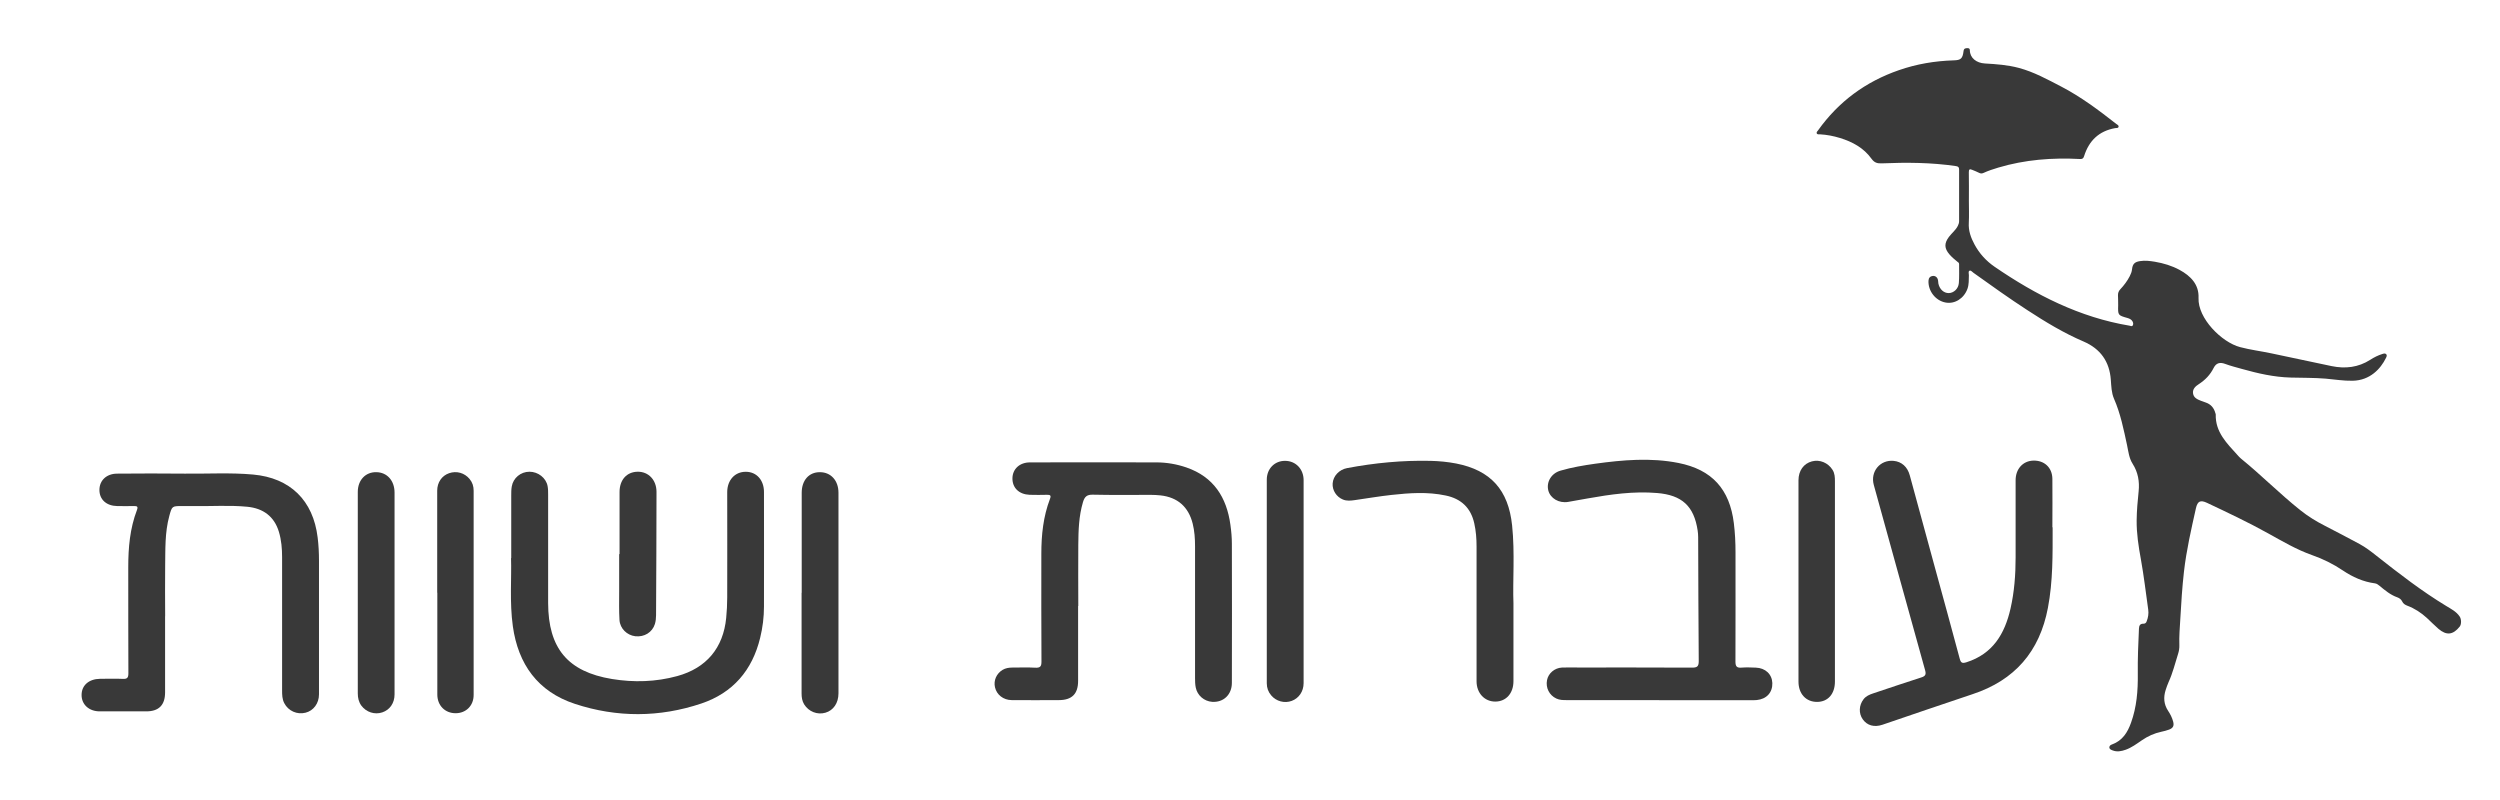
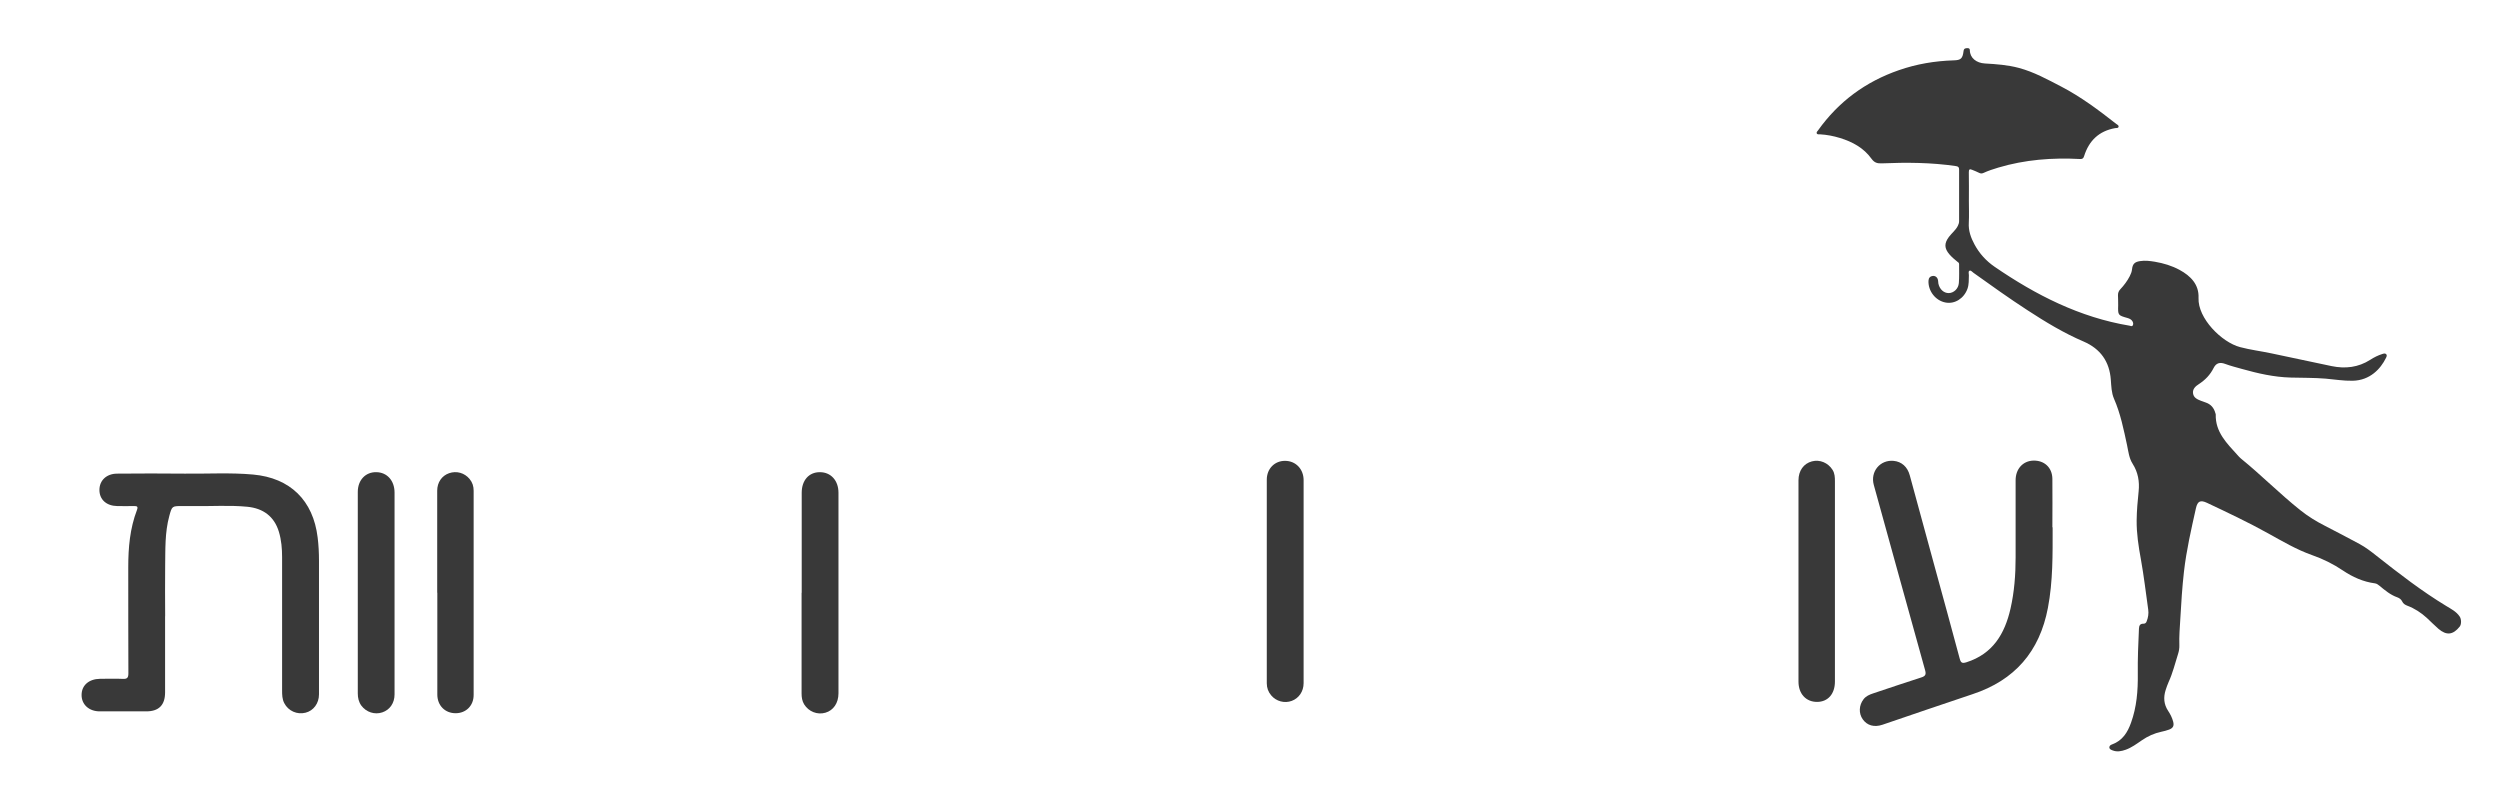
<svg xmlns="http://www.w3.org/2000/svg" id="uuid-c9006737-9cd2-4f89-981d-8af9d4392dba" viewBox="0 0 391.01 125.12">
  <defs>
    <style>.uuid-d9ed880e-85e5-4800-b6a0-ab3fed31e1ce{fill:#393939;}</style>
  </defs>
  <path class="uuid-d9ed880e-85e5-4800-b6a0-ab3fed31e1ce" d="M307.94,31.34c0,1.16.05,2.33-.01,3.49-.08,1.26.32,2.35.9,3.42.76,1.41,1.82,2.57,3.13,3.47,6.45,4.42,13.31,7.92,21.12,9.22.16.03.36.16.48-.03.13-.2.09-.44-.03-.65-.17-.29-.46-.43-.77-.52-1.52-.43-1.51-.43-1.47-2.01.01-.51-.02-1.02-.03-1.53-.01-.37.1-.68.36-.95.58-.62,1.09-1.29,1.48-2.05.18-.35.32-.7.36-1.1.09-.81.41-1.13,1.23-1.26.8-.13,1.58-.03,2.36.1,1.34.23,2.64.62,3.84,1.27,1.75.95,3.06,2.29,2.97,4.39-.13,3.18,3.61,6.93,6.5,7.69,1.62.43,3.28.63,4.92.98,3.13.67,6.26,1.34,9.4,1.99,2.13.44,4.17.21,6.04-.99.59-.38,1.22-.7,1.9-.91.2-.06.43-.14.59.04.18.19.04.41-.04.59-.83,1.69-2.49,3.51-5.21,3.56-1.42.03-2.81-.21-4.21-.33-1.83-.15-3.66-.12-5.49-.17-2.61-.07-5.13-.65-7.62-1.35-.88-.25-1.77-.47-2.63-.79-.81-.3-1.4-.14-1.79.64-.54,1.08-1.32,1.88-2.32,2.53-.5.32-1,.76-.9,1.45.1.71.72.95,1.3,1.18.21.08.43.16.65.23.82.27,1.32.84,1.54,1.67.02.07.06.14.06.2-.08,2.78,1.75,4.53,3.41,6.37.16.18.33.37.52.53,3.19,2.59,6.08,5.52,9.29,8.08,1.2.96,2.5,1.76,3.88,2.46,1.8.92,3.59,1.87,5.38,2.83.97.52,1.83,1.19,2.69,1.87,3.5,2.76,7.03,5.49,10.85,7.81.78.48,1.61.88,2.14,1.68.26.38.29,1.2,0,1.56-1.05,1.31-2.06,1.43-3.33.35-.63-.54-1.2-1.14-1.81-1.7-.91-.83-1.92-1.49-3.07-1.92-.34-.13-.63-.31-.79-.66-.15-.32-.43-.52-.75-.64-1.09-.38-1.95-1.11-2.82-1.83-.21-.17-.41-.32-.69-.36-1.84-.24-3.49-.99-5.01-2.01-1.5-1.01-3.09-1.8-4.8-2.4-2.45-.86-4.69-2.19-6.95-3.44-3.1-1.72-6.3-3.23-9.5-4.74-1.05-.49-1.49-.27-1.74.85-.73,3.28-1.49,6.56-1.87,9.91-.28,2.45-.43,4.92-.57,7.38-.08,1.37-.2,2.74-.15,4.12.02.46-.06.92-.2,1.36-.47,1.48-.83,2.99-1.48,4.4-.18.4-.32.82-.46,1.24-.37,1.15-.3,2.25.39,3.28.34.51.62,1.07.78,1.67.17.65,0,1.01-.63,1.25-.39.15-.81.25-1.22.34-1.12.24-2.13.7-3.07,1.35-.8.55-1.58,1.13-2.5,1.46-.68.24-1.36.38-2.06.1-.23-.09-.5-.18-.5-.48,0-.26.24-.39.45-.46,1.6-.59,2.4-1.86,2.94-3.38.89-2.46,1.09-5.01,1.06-7.6-.03-2.38.07-4.76.18-7.13.02-.5.2-.77.71-.76.27,0,.41-.13.5-.38.23-.59.33-1.2.24-1.82-.37-2.63-.68-5.28-1.15-7.89-.37-2.02-.68-4.03-.66-6.08.02-1.52.15-3.03.31-4.53.16-1.53-.09-2.98-.93-4.3-.57-.88-.67-1.93-.88-2.92-.53-2.46-1.02-4.93-2.04-7.26-.41-.94-.42-1.96-.5-2.96-.2-2.86-1.63-4.86-4.25-5.99-3.11-1.33-5.98-3.07-8.8-4.91-2.87-1.86-5.64-3.85-8.43-5.84-.19-.14-.42-.43-.62-.33-.24.12-.09.48-.1.73-.02.7.02,1.41-.22,2.09-.55,1.53-2,2.44-3.46,2.15-1.54-.3-2.7-1.79-2.64-3.38.02-.45.24-.73.7-.77.42-.04.75.27.8.73.02.16.02.32.05.47.19.89.86,1.49,1.62,1.48.77-.01,1.51-.67,1.58-1.57.08-.98.03-1.97.04-2.96,0-.22-.16-.3-.3-.4-.43-.34-.84-.7-1.2-1.11-.83-.96-.85-1.74-.09-2.75.44-.59,1.05-1.04,1.39-1.72.12-.24.2-.47.2-.75,0-2.68-.01-5.36,0-8.04,0-.38-.11-.5-.49-.56-3.85-.57-7.73-.59-11.6-.43-.71.03-1.16-.1-1.61-.72-1.22-1.7-2.98-2.65-4.94-3.25-1.01-.31-2.05-.51-3.11-.57-.18,0-.43.06-.52-.16-.07-.18.11-.32.21-.46,3.2-4.49,7.43-7.61,12.63-9.41,2.78-.97,5.65-1.45,8.6-1.54,1.1-.03,1.38-.28,1.52-1.41.05-.45.27-.5.62-.5.23,0,.37.08.37.33.01,1.2,1.02,2,2.37,2.07,1.78.1,3.55.23,5.28.69,2.37.63,4.5,1.81,6.66,2.93,3.09,1.61,5.87,3.7,8.6,5.84.15.12.43.21.34.47-.07.22-.34.14-.52.18-2.54.45-4.1,1.97-4.86,4.38-.12.39-.29.47-.66.45-4.32-.23-8.59.1-12.75,1.34-.79.24-1.58.49-2.33.84-.25.11-.44.11-.69-.02-.34-.18-.71-.31-1.06-.46-.37-.16-.55-.13-.54.36.03,1.46.01,2.93.01,4.39Z" />
-   <path class="uuid-d9ed880e-85e5-4800-b6a0-ab3fed31e1ce" d="M168.62,94.78c0,3.91,0,7.81,0,11.72,0,2.02-.96,2.99-2.98,3-2.47.01-4.93.02-7.4,0-1.32-.01-2.36-.85-2.62-2-.25-1.06.23-2.15,1.19-2.73.47-.28.99-.36,1.53-.36,1.19,0,2.38-.05,3.56.02.77.04,1-.17.99-.97-.04-5.62-.02-11.25-.02-16.87,0-2.92.3-5.8,1.35-8.56.21-.54.05-.65-.46-.64-.9.02-1.81.03-2.72,0-1.68-.07-2.72-1.1-2.69-2.61.03-1.43,1.13-2.46,2.74-2.46,6.59-.01,13.18-.02,19.77,0,1.6,0,3.17.27,4.69.79,4.27,1.47,6.3,4.67,6.89,8.96.14.99.23,1.99.23,2.99.02,7.25.02,14.5,0,21.74,0,1.86-1.32,3.09-3.09,2.97-1.24-.09-2.32-1-2.56-2.24-.1-.48-.11-.99-.11-1.49,0-6.87,0-13.75,0-20.62,0-1.19-.08-2.37-.37-3.53-.66-2.62-2.36-4.12-5.04-4.41-.5-.05-1-.08-1.49-.08-3.03,0-6.06.04-9.09-.03-.95-.02-1.29.34-1.54,1.17-.65,2.19-.71,4.43-.73,6.68-.03,3.19,0,6.37,0,9.56h-.03Z" />
  <path class="uuid-d9ed880e-85e5-4800-b6a0-ab3fed31e1ce" d="M321.04,82.48c0,4.22.06,8.42-.74,12.6-1.3,6.83-5.19,11.31-11.78,13.49-4.71,1.56-9.39,3.19-14.09,4.78-1.3.44-2.41.12-3.09-.85-.66-.93-.6-2.2.13-3.14.38-.49.92-.72,1.49-.91,2.52-.83,5.02-1.7,7.55-2.5.67-.21.76-.5.58-1.14-2.69-9.65-5.35-19.3-8.02-28.96-.58-2.09.99-3.97,3.1-3.77,1.25.12,2.17.93,2.53,2.28,1.32,4.81,2.63,9.63,3.94,14.45,1.29,4.73,2.6,9.44,3.86,14.18.18.69.39.8,1.06.59,4.12-1.31,5.99-4.44,6.89-8.38.6-2.63.8-5.31.8-8,0-4.03,0-8.06,0-12.09,0-1.77,1.14-3.01,2.74-3.07,1.74-.06,2.99,1.08,3.01,2.85.03,2.53,0,5.06,0,7.59Z" />
-   <path class="uuid-d9ed880e-85e5-4800-b6a0-ab3fed31e1ce" d="M259.49,109.5c-4.81,0-9.62,0-14.43,0-.56,0-1.13,0-1.65-.25-1.09-.51-1.68-1.67-1.45-2.87.2-1.06,1.17-1.91,2.33-1.97.81-.04,1.62-.01,2.44-.01,5.96,0,11.93-.01,17.89.02.78,0,1.07-.14,1.07-1.01-.06-6.47-.06-12.93-.09-19.4,0-.34-.03-.69-.08-1.03-.57-3.83-2.46-5.55-6.34-5.87-3.68-.31-7.28.21-10.88.85-1.01.18-2.02.37-3.04.54-1.43.24-2.78-.55-3.1-1.79-.33-1.31.46-2.68,1.91-3.1,1.77-.52,3.59-.82,5.41-1.08,4.34-.6,8.7-.98,13.04-.12,5.24,1.04,8.01,4.1,8.66,9.42.19,1.52.26,3.05.26,4.58,0,5.69.01,11.37-.01,17.06,0,.72.18,1.01.93.95.74-.06,1.5-.03,2.25,0,1.5.05,2.54,1.03,2.59,2.41.04,1.48-.9,2.51-2.44,2.66-.28.03-.56.02-.84.02-4.81,0-9.62,0-14.43,0Z" />
-   <path class="uuid-d9ed880e-85e5-4800-b6a0-ab3fed31e1ce" d="M236.71,94.41c0,4.57,0,8.35,0,12.13,0,1.89-1.14,3.17-2.81,3.19-1.69.02-2.96-1.31-2.96-3.17-.01-7.03,0-14.05,0-21.08,0-1.22-.09-2.43-.36-3.63-.54-2.43-2.06-3.85-4.47-4.35-2.82-.6-5.66-.4-8.48-.09-1.92.21-3.83.54-5.74.81-.62.09-1.24.16-1.85-.09-1.02-.42-1.68-1.44-1.61-2.51.08-1.16,1-2.17,2.27-2.41,4.31-.81,8.65-1.23,13.03-1.13,1.35.03,2.68.16,4,.41,5.42,1.06,8.19,4.13,8.77,9.7.45,4.33.07,8.68.21,12.22Z" />
  <path class="uuid-d9ed880e-85e5-4800-b6a0-ab3fed31e1ce" d="M203.89,91.01c0,5.28,0,10.55,0,15.83,0,1.3-.73,2.36-1.85,2.78-1.13.42-2.43.08-3.22-.86-.46-.54-.69-1.17-.69-1.89,0-10.62,0-21.23,0-31.85,0-1.71,1.23-2.95,2.86-2.94,1.65,0,2.9,1.27,2.9,3.02.01,5.31,0,10.62,0,15.92Z" />
  <path class="uuid-d9ed880e-85e5-4800-b6a0-ab3fed31e1ce" d="M286.99,90.95c0,5.22,0,10.44,0,15.65,0,1.93-1.09,3.17-2.78,3.18-1.74.01-2.92-1.26-2.92-3.17,0-10.5,0-21,0-31.49,0-1.5.81-2.62,2.1-2.96,1.24-.33,2.53.22,3.23,1.33.35.56.37,1.18.37,1.8,0,5.22,0,10.44,0,15.65Z" />
  <path class="uuid-d9ed880e-85e5-4800-b6a0-ab3fed31e1ce" d="M25.82,96.39c0,3.97,0,7.94,0,11.9,0,1.97-.96,2.96-2.91,2.97-2.44.01-4.87.01-7.31,0-1.69,0-2.85-1.08-2.84-2.57,0-1.5,1.15-2.5,2.88-2.52,1.19,0,2.38-.05,3.56.01.72.04.88-.2.88-.89-.03-5.53-.01-11.06-.02-16.59,0-3.05.26-6.05,1.36-8.93.22-.59-.02-.62-.48-.62-.87.01-1.75.02-2.62,0-1.69-.03-2.77-1.03-2.77-2.52,0-1.48,1.1-2.54,2.76-2.55,3.53-.03,7.06-.04,10.59,0,3.56.04,7.12-.18,10.67.14,5.82.52,9.41,4.05,10.11,9.84.15,1.21.21,2.43.21,3.64,0,6.97,0,13.93,0,20.9,0,1.42-.86,2.56-2.1,2.87-1.32.34-2.7-.27-3.33-1.49-.33-.63-.34-1.32-.34-2.01,0-6.94,0-13.87,0-20.81,0-1.35-.11-2.68-.5-3.98-.74-2.45-2.5-3.68-4.94-3.92-2.8-.27-5.62-.06-8.43-.11-.59,0-1.19,0-1.78,0-1.56,0-1.57,0-1.99,1.54-.71,2.6-.61,5.26-.65,7.91-.04,2.59,0,5.19,0,7.78Z" />
-   <path class="uuid-d9ed880e-85e5-4800-b6a0-ab3fed31e1ce" d="M79.96,87.28c0-3.72,0-6.75,0-9.78,0-.47,0-.94.08-1.4.22-1.34,1.4-2.32,2.77-2.32,1.35,0,2.6.96,2.84,2.26.08.43.08.87.08,1.31,0,5.65-.01,11.31,0,16.96.02,7.08,3.06,10.75,9.99,11.89,3.42.56,6.85.46,10.21-.46,4.55-1.25,7.19-4.39,7.65-9.09.1-1.05.16-2.12.16-3.18.02-5.5,0-10.99,0-16.49,0-1.88,1.2-3.2,2.91-3.19,1.67,0,2.84,1.29,2.84,3.16,0,5.97.02,11.93,0,17.9,0,1.66-.2,3.3-.6,4.92-1.23,5.07-4.26,8.6-9.19,10.26-6.55,2.2-13.21,2.22-19.78.06-5.8-1.91-8.88-6.2-9.71-12.15-.52-3.76-.18-7.55-.28-10.64Z" />
  <path class="uuid-d9ed880e-85e5-4800-b6a0-ab3fed31e1ce" d="M125.39,92.71c0-5.21,0-10.43,0-15.64,0-1.95,1.13-3.23,2.85-3.22,1.71,0,2.9,1.31,2.9,3.21,0,10.46,0,20.92,0,31.38,0,1.52-.79,2.67-2.04,3.03-1.28.37-2.62-.17-3.33-1.31-.32-.53-.4-1.1-.4-1.7,0-5.25,0-10.49,0-15.74Z" />
  <path class="uuid-d9ed880e-85e5-4800-b6a0-ab3fed31e1ce" d="M61.71,92.67c0,5.31,0,10.62,0,15.94,0,1.37-.75,2.42-1.92,2.81-1.18.4-2.5-.03-3.26-1.04-.43-.58-.57-1.24-.57-1.94,0-10.5,0-21,0-31.5,0-1.87,1.23-3.13,2.91-3.09,1.67.03,2.83,1.31,2.84,3.17,0,5.22,0,10.44,0,15.65Z" />
  <path class="uuid-d9ed880e-85e5-4800-b6a0-ab3fed31e1ce" d="M68.38,92.69c0-5.31,0-10.62,0-15.93,0-1.32.72-2.35,1.86-2.75,1.17-.4,2.41-.06,3.21.91.44.53.63,1.13.63,1.82,0,10.65,0,21.31,0,31.96,0,1.68-1.2,2.85-2.82,2.85-1.66,0-2.86-1.21-2.86-2.92,0-5.31,0-10.62,0-15.93Z" />
-   <path class="uuid-d9ed880e-85e5-4800-b6a0-ab3fed31e1ce" d="M96.9,86.69c0-3.25,0-6.49,0-9.74,0-1.9,1.12-3.14,2.82-3.17,1.7-.03,2.96,1.28,2.96,3.16,0,6.43-.04,12.86-.07,19.28,0,.46-.05.94-.18,1.38-.41,1.31-1.67,2.07-3.07,1.91-1.29-.15-2.39-1.2-2.47-2.54-.09-1.46-.05-2.93-.05-4.4,0-1.97,0-3.93,0-5.9.02,0,.05,0,.07,0Z" />
</svg>